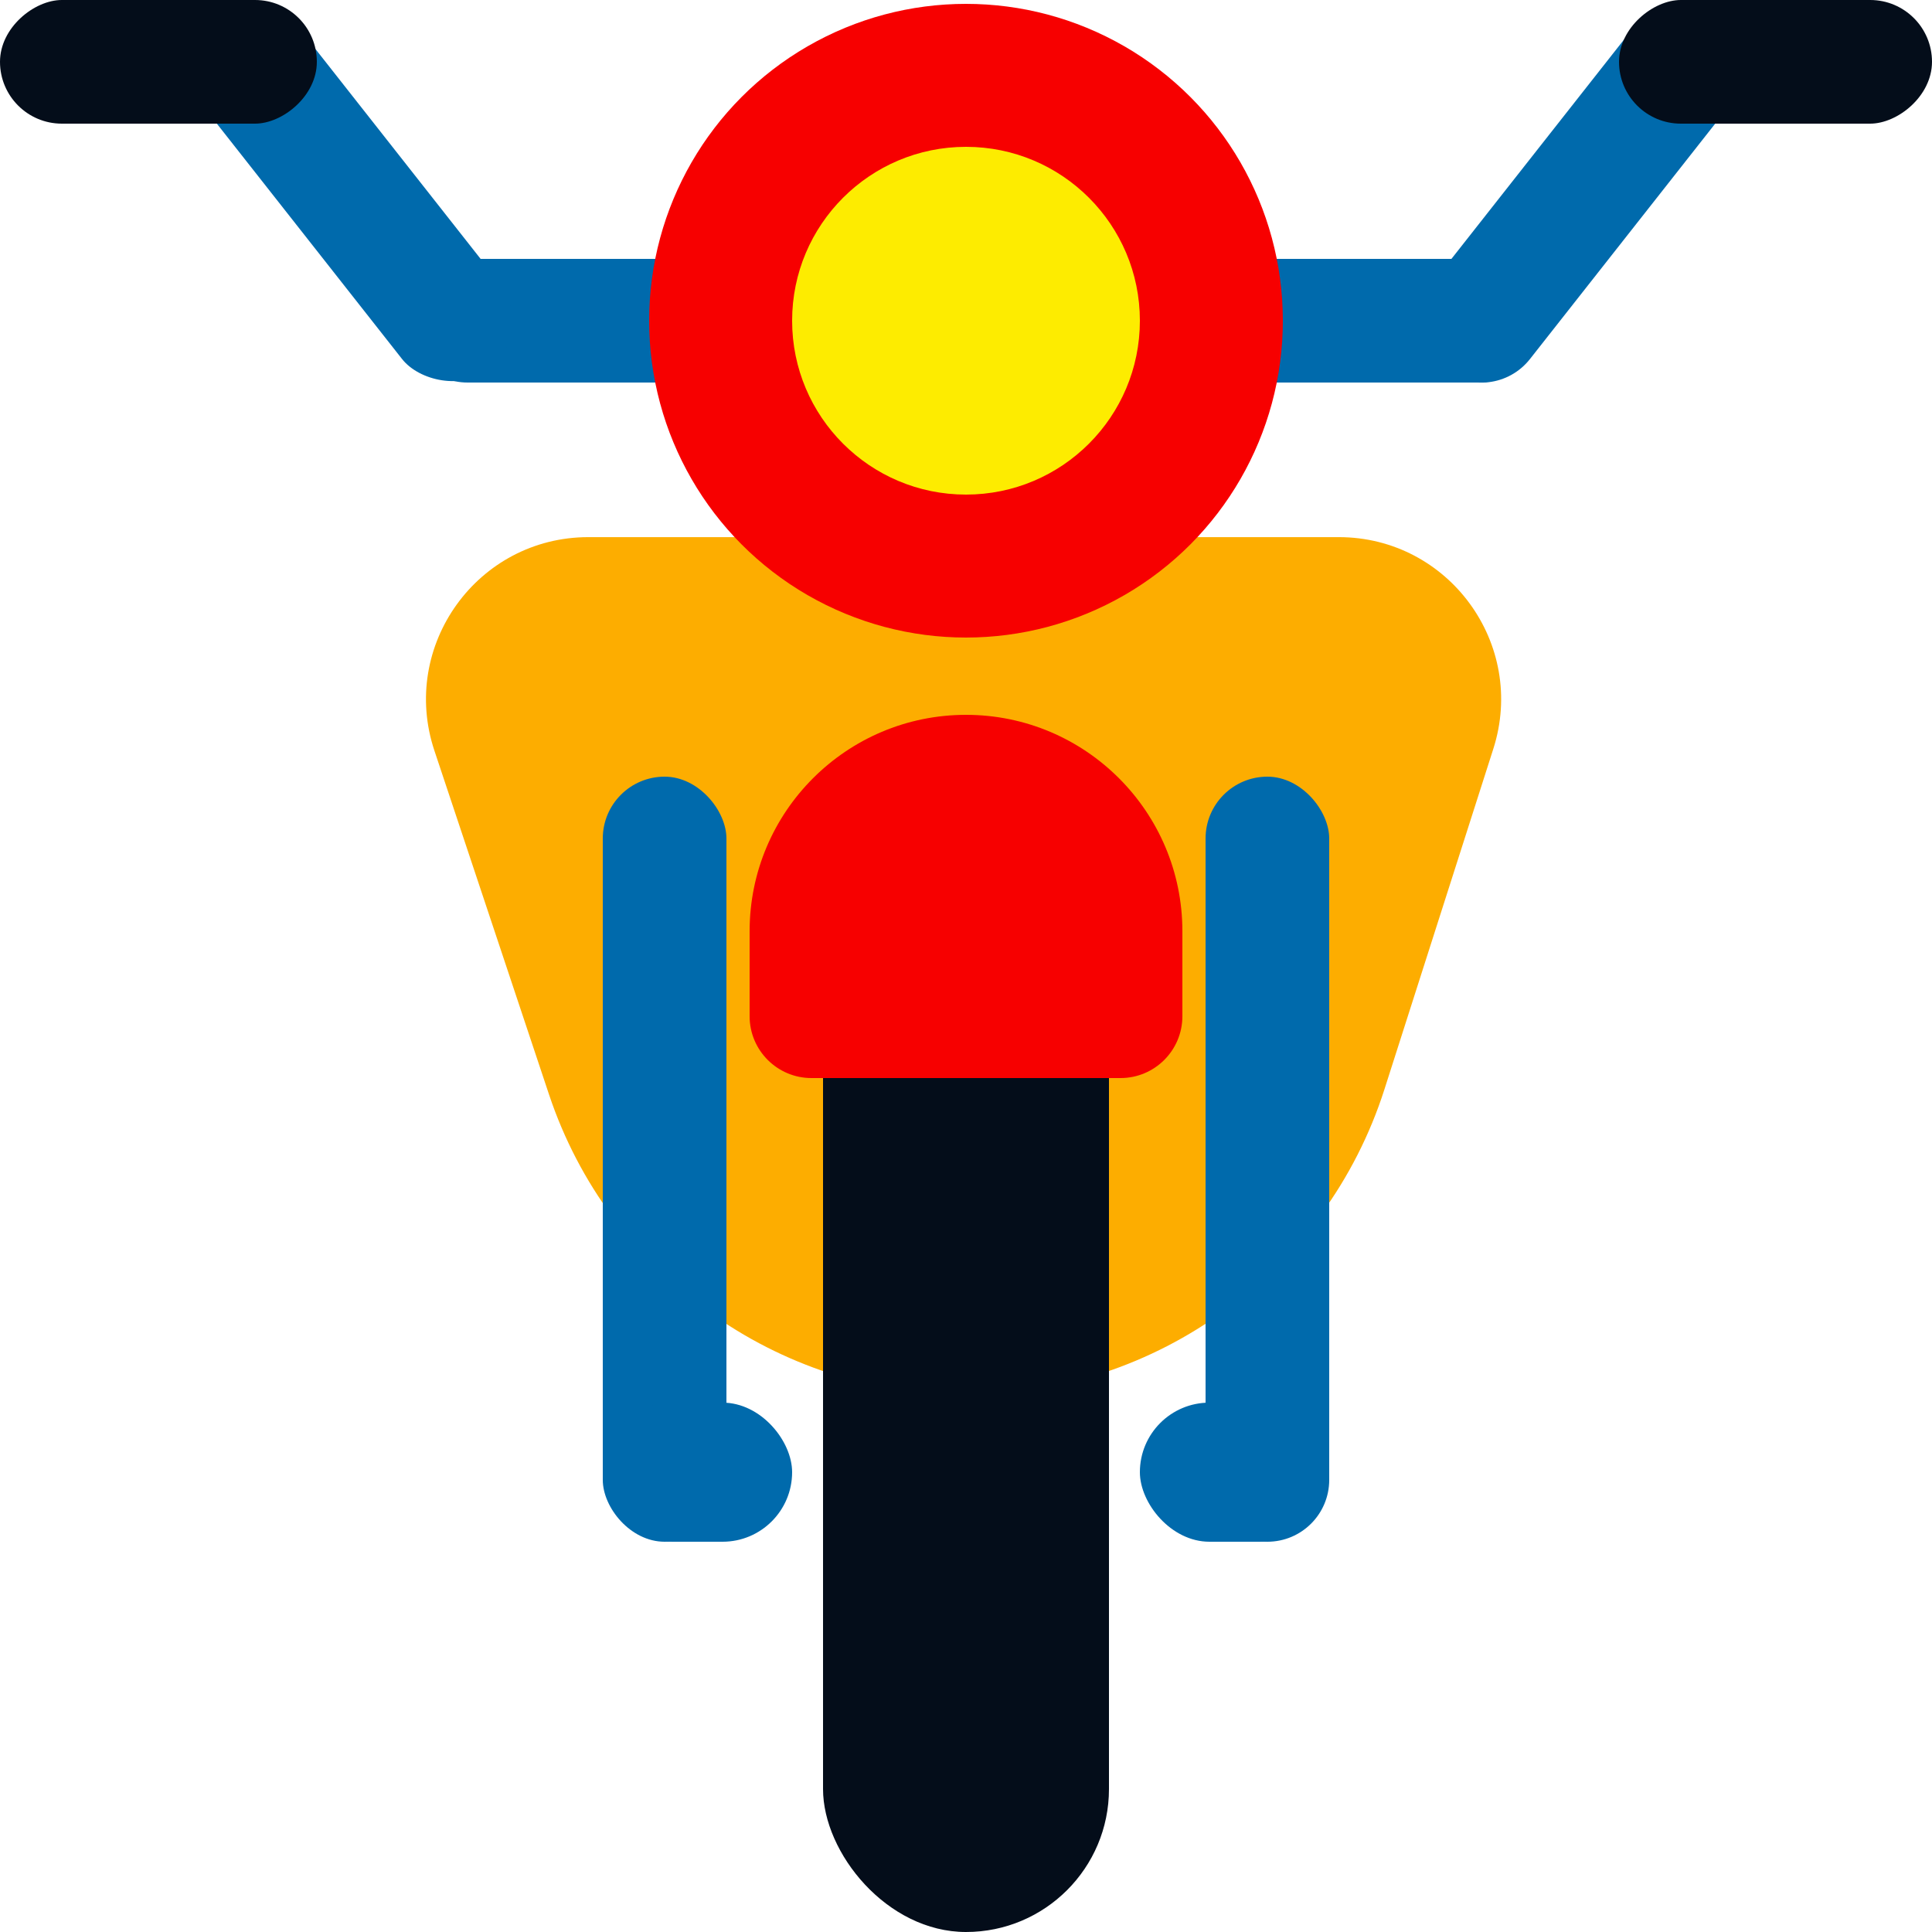
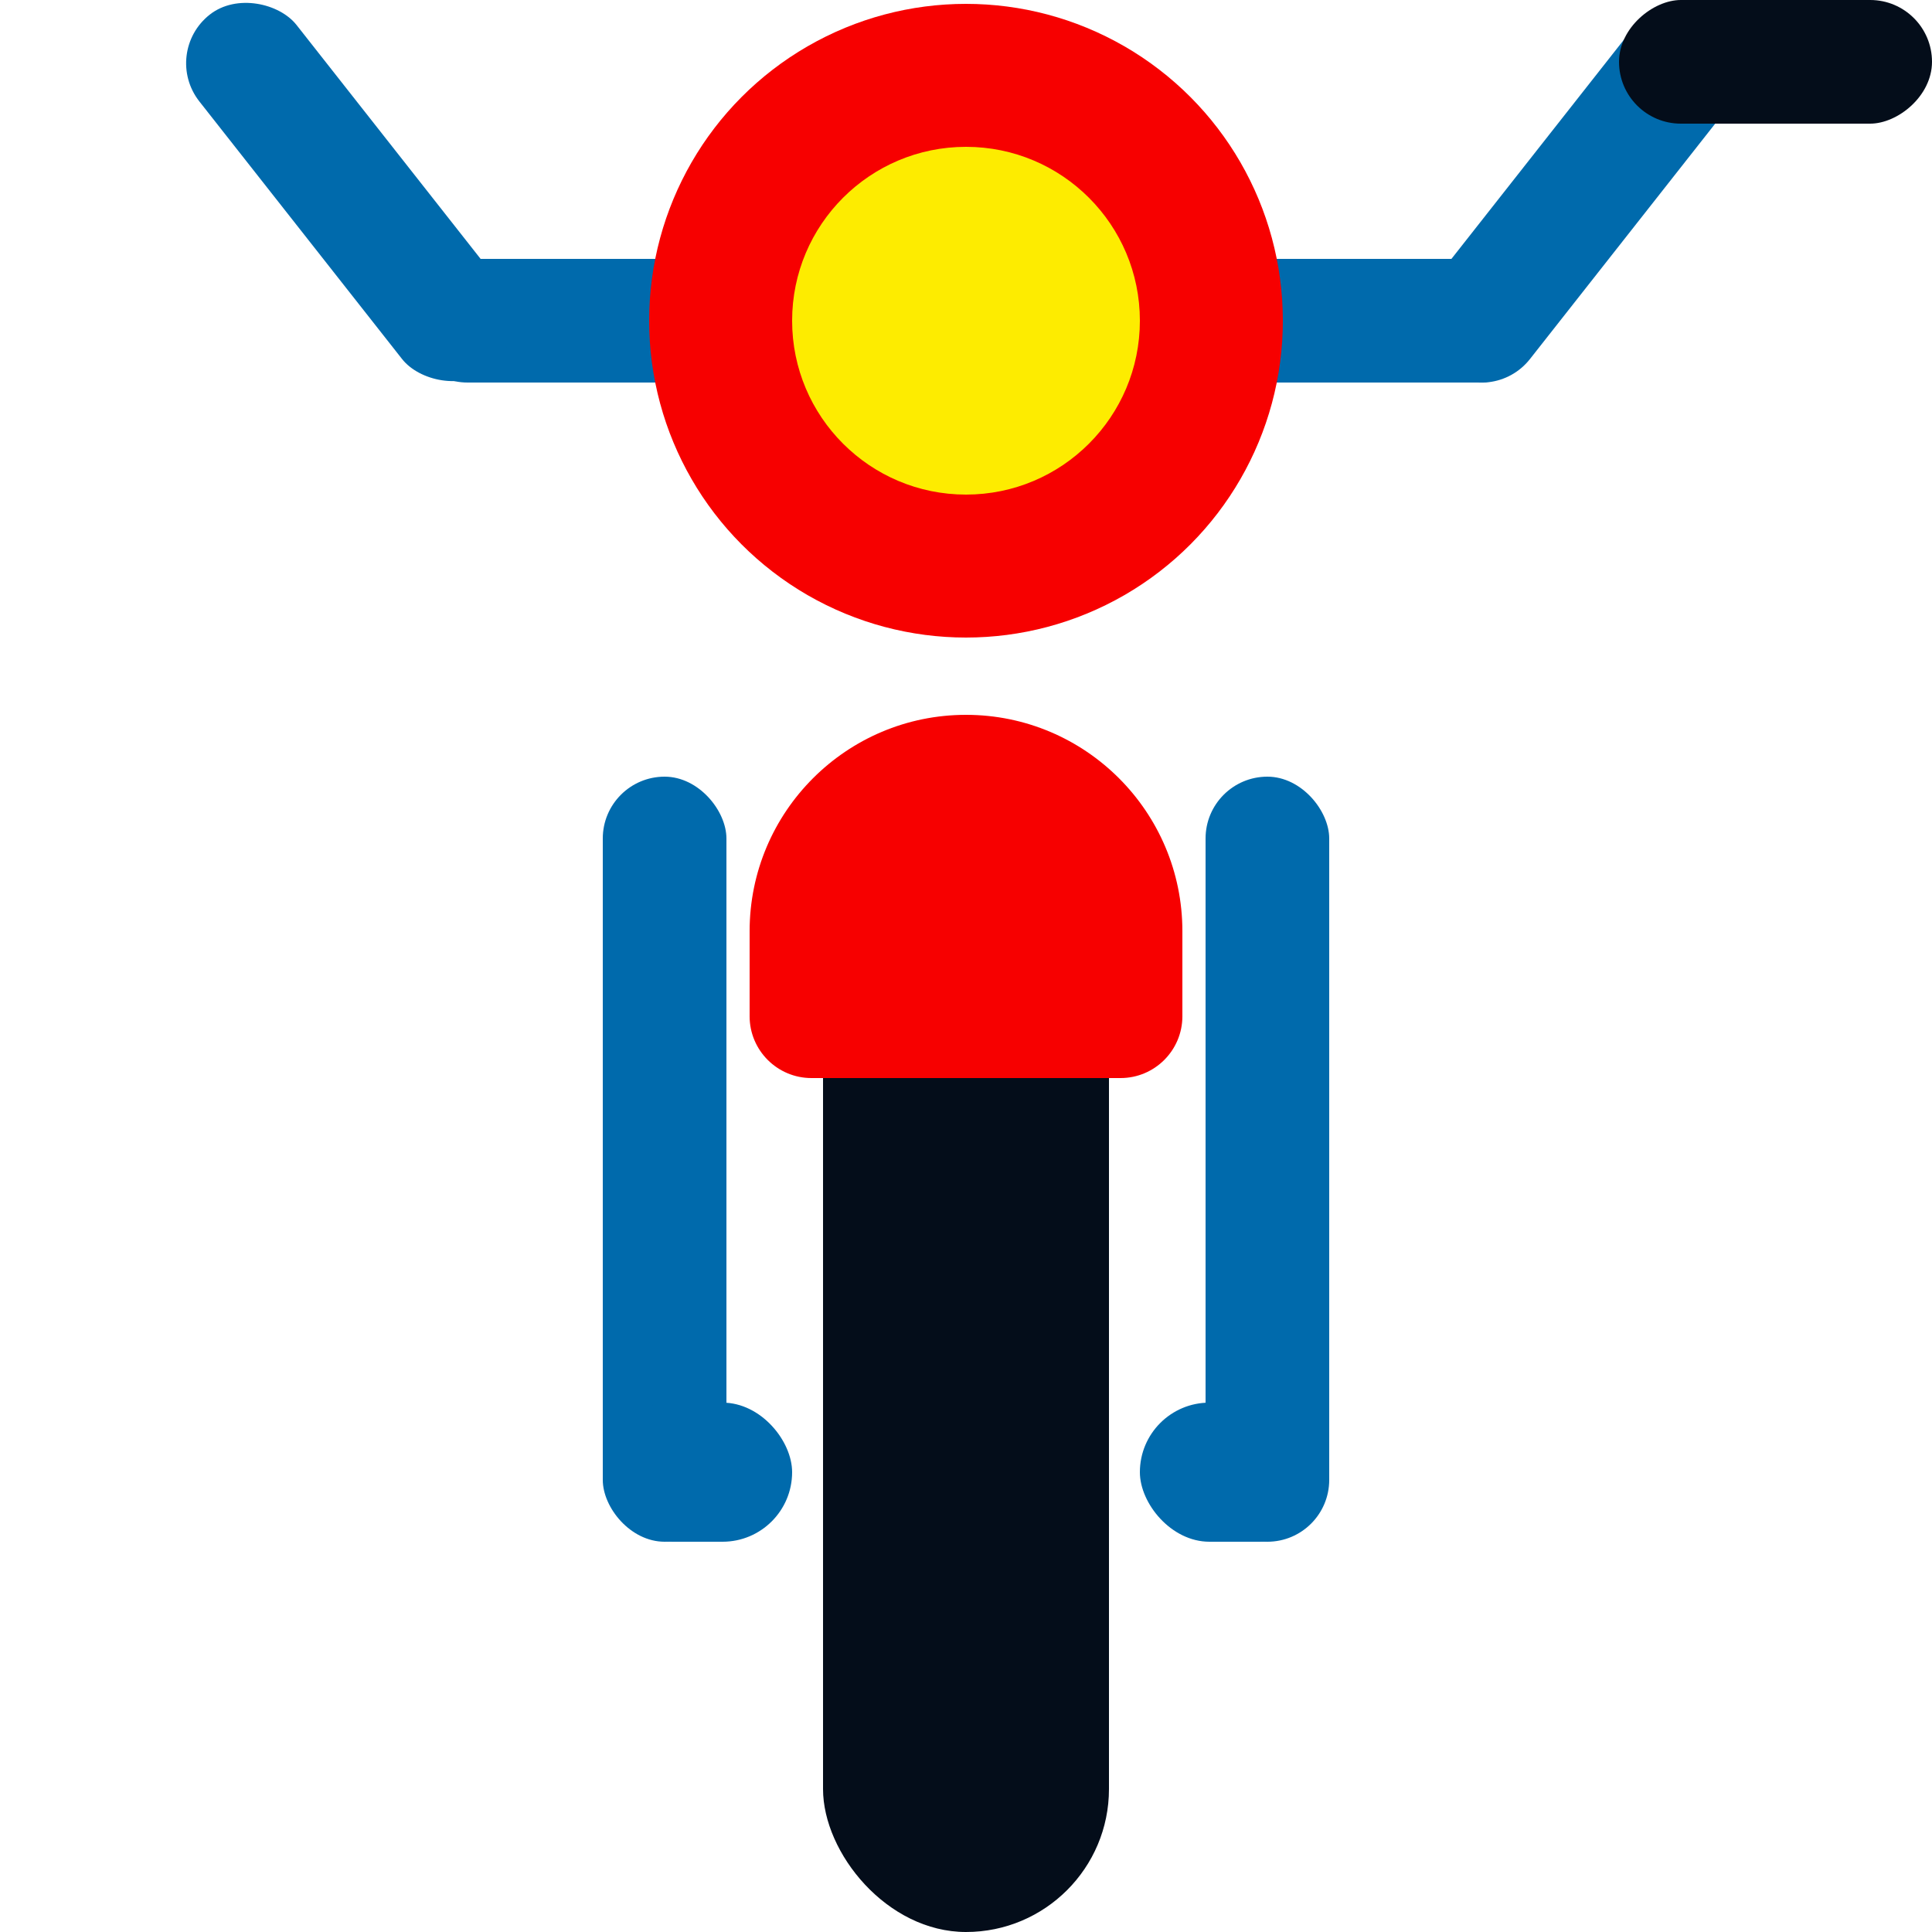
<svg xmlns="http://www.w3.org/2000/svg" id="Motorcycle" width="500" height="500" viewBox="0 0 500 500">
  <defs>
    <style>.cls-1{fill:#f70000;}.cls-2{fill:#006aac;}.cls-3{fill:#fdad00;}.cls-4{fill:#fdec00;}.cls-5{fill:#040d1a;}</style>
  </defs>
-   <path class="cls-3" d="M249.97,361h0c-48.95,0-92.41-31.32-107.89-77.76l-29.65-88.95c-9.07-27.2,11.18-55.28,39.84-55.28h194.2c28.45,0,48.67,27.69,40,54.79l-28.18,88.12c-15.07,47.11-58.86,79.08-108.32,79.08Z" />
  <g id="Handlebar">
    <rect class="cls-2" x="236" y="-64" width="32" height="294" rx="16" ry="16" transform="translate(335 -169) rotate(90)" />
    <g>
      <rect class="cls-2" x="393.61" y="-8.72" width="32" height="116.82" rx="16" ry="16" transform="translate(118.44 -242.66) rotate(38.2)" />
      <rect class="cls-5" x="443.5" y="-24.5" width="32" height="81" rx="16" ry="16" transform="translate(475.5 -443.5) rotate(90)" />
    </g>
    <g>
      <rect class="cls-2" x="74.39" y="-8.72" width="32" height="116.82" rx="16" ry="16" transform="translate(192.16 32.84) rotate(141.8)" />
-       <rect class="cls-5" x="25" y="-25" width="32" height="82" rx="16" ry="16" transform="translate(57 -25) rotate(90)" />
    </g>
  </g>
  <rect class="cls-5" x="213" y="239" width="74" height="261" rx="37" ry="37" />
  <g>
    <rect class="cls-2" x="312" y="201" width="32" height="198" rx="16" ry="16" />
    <rect class="cls-2" x="156" y="201" width="32" height="198" rx="16" ry="16" />
    <rect class="cls-2" x="295" y="363" width="49" height="36" rx="18" ry="18" />
    <rect class="cls-2" x="156" y="363" width="49" height="36" rx="18" ry="18" />
  </g>
  <path class="cls-1" d="M250,185h0c30.91,0,56,25.09,56,56v22c0,8.83-7.17,16-16,16h-80c-8.83,0-16-7.17-16-16v-22c0-30.91,25.09-56,56-56Z" />
  <circle class="cls-1" cx="250" cy="83" r="82" />
  <circle class="cls-4" cx="250" cy="83" r="45" />
</svg>